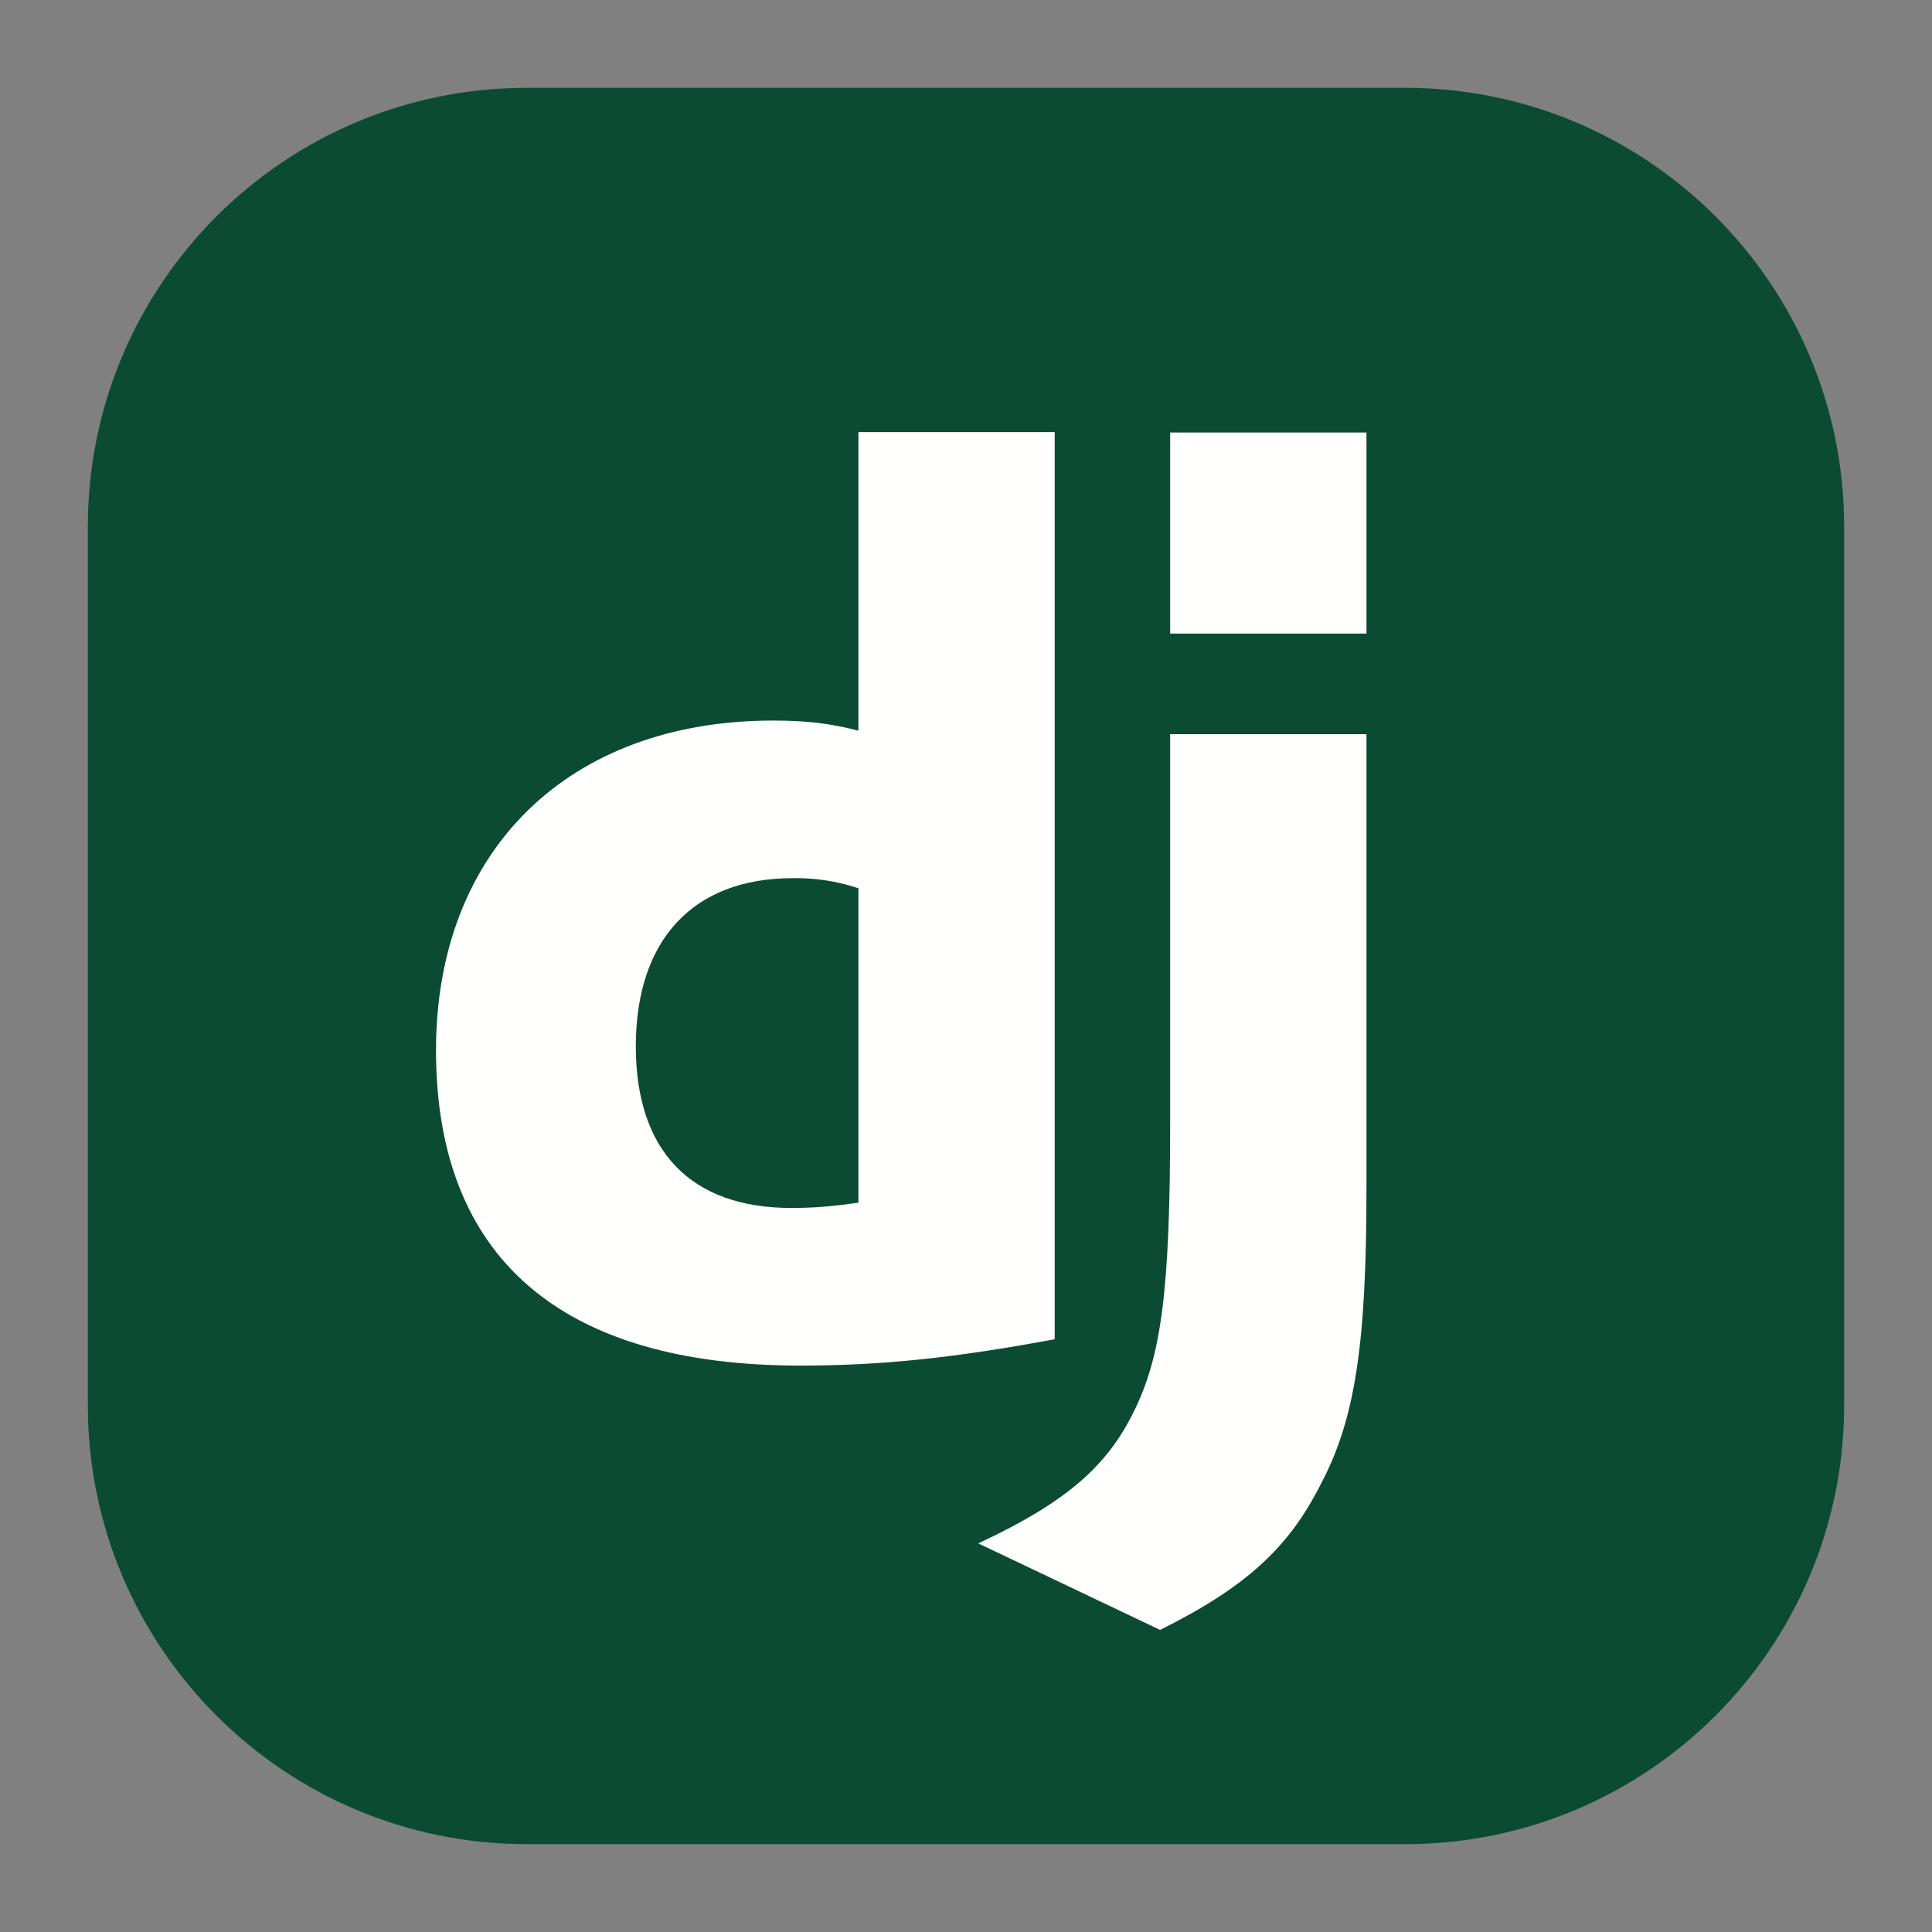
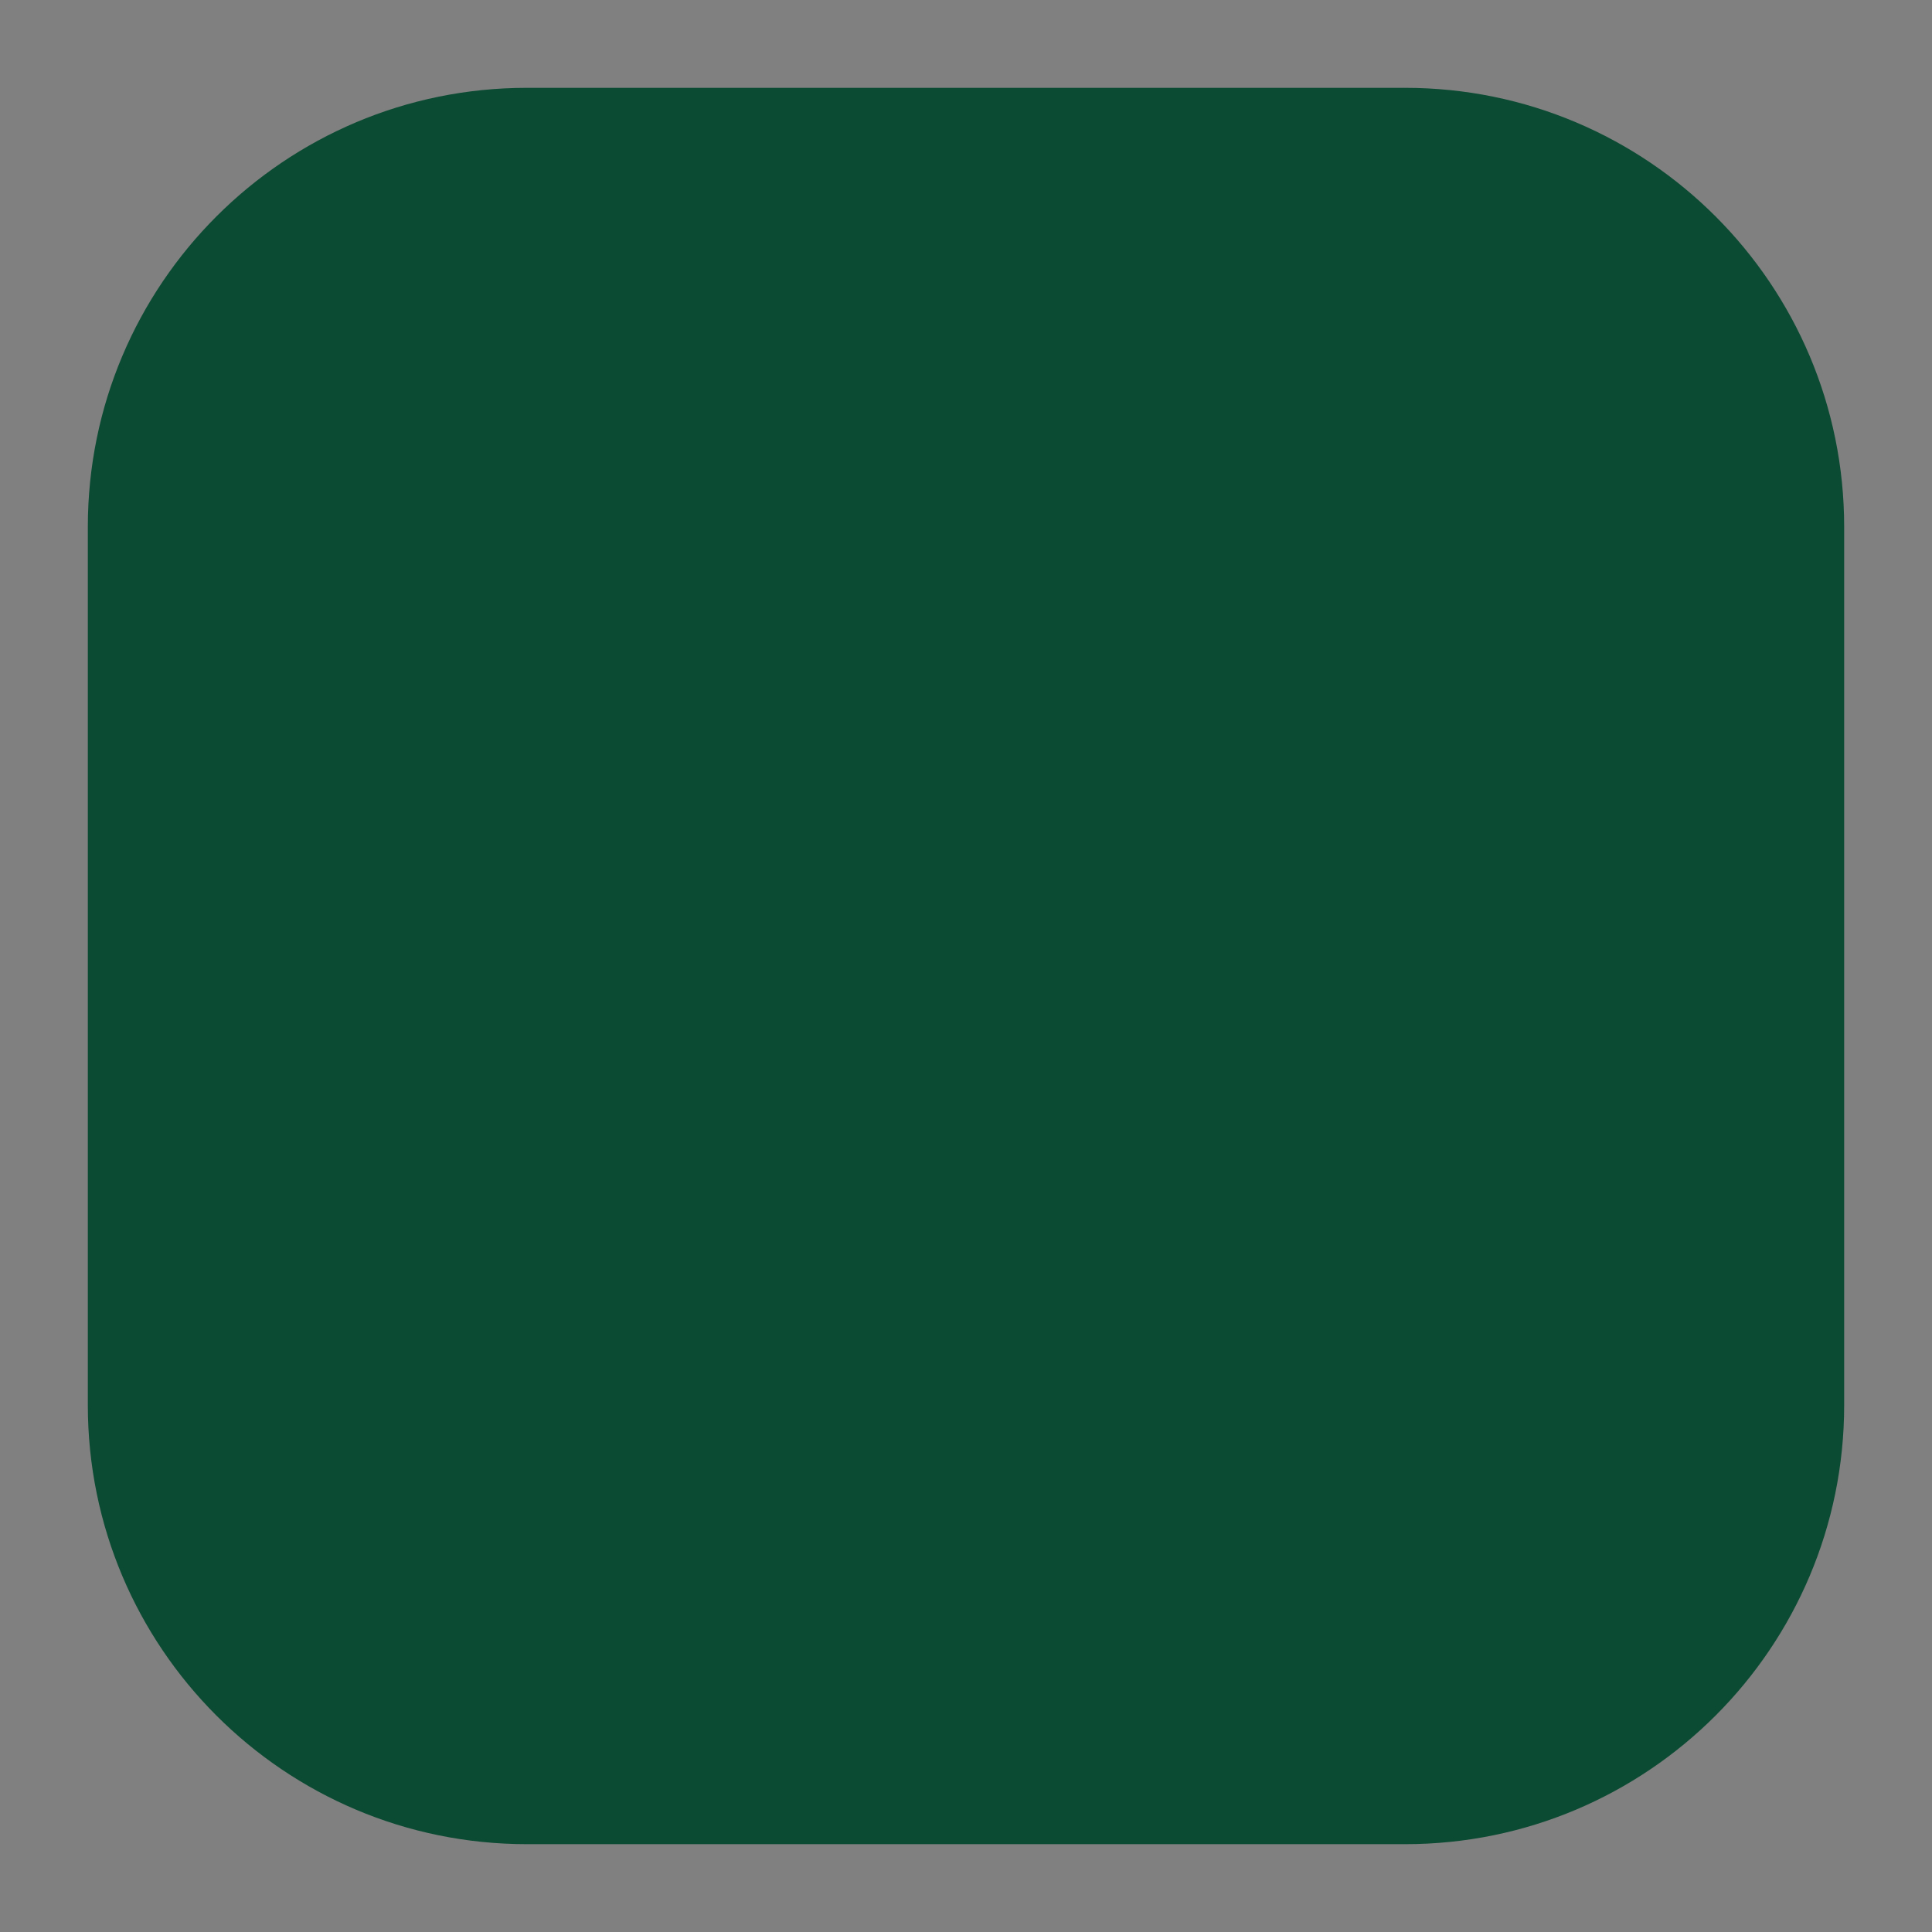
<svg xmlns="http://www.w3.org/2000/svg" width="50" height="50" viewBox="0 0 50 50" fill="none">
  <rect x="0" y="0" width="50" height="50" fill="#808080" stroke="none" />
  <path d="M36.364 2.273H13.636C7.36 2.273 2.273 7.36 2.273 13.636V36.364C2.273 42.64 7.36 47.727 13.636 47.727H36.364C42.64 47.727 47.727 42.64 47.727 36.364V13.636C47.727 7.36 42.64 2.273 36.364 2.273Z" fill="#0C4B33" />
-   <path d="M35.364 19V30.762C35.364 34.807 35.068 36.75 34.17 38.432C33.352 40.045 32.261 41.068 30.023 42.182L25.318 39.943C27.557 38.898 28.637 37.966 29.33 36.557C30.057 35.102 30.284 33.42 30.284 29.012V19H35.364ZM27.296 11.159V34.659C24.682 35.148 22.784 35.341 20.705 35.341C14.511 35.341 11.284 32.545 11.284 27.182C11.284 22.012 14.705 18.648 20.012 18.648C20.841 18.648 21.466 18.716 22.216 18.909V11.182H27.296V11.159ZM20.512 22.727C17.943 22.727 16.455 24.318 16.455 27.08C16.455 29.784 17.875 31.262 20.477 31.262C21.034 31.262 21.5 31.227 22.216 31.125V22.989C21.667 22.804 21.09 22.716 20.512 22.727ZM35.364 11.193V16.398H30.284V11.193H35.364Z" fill="#FFFFFD" />
</svg>